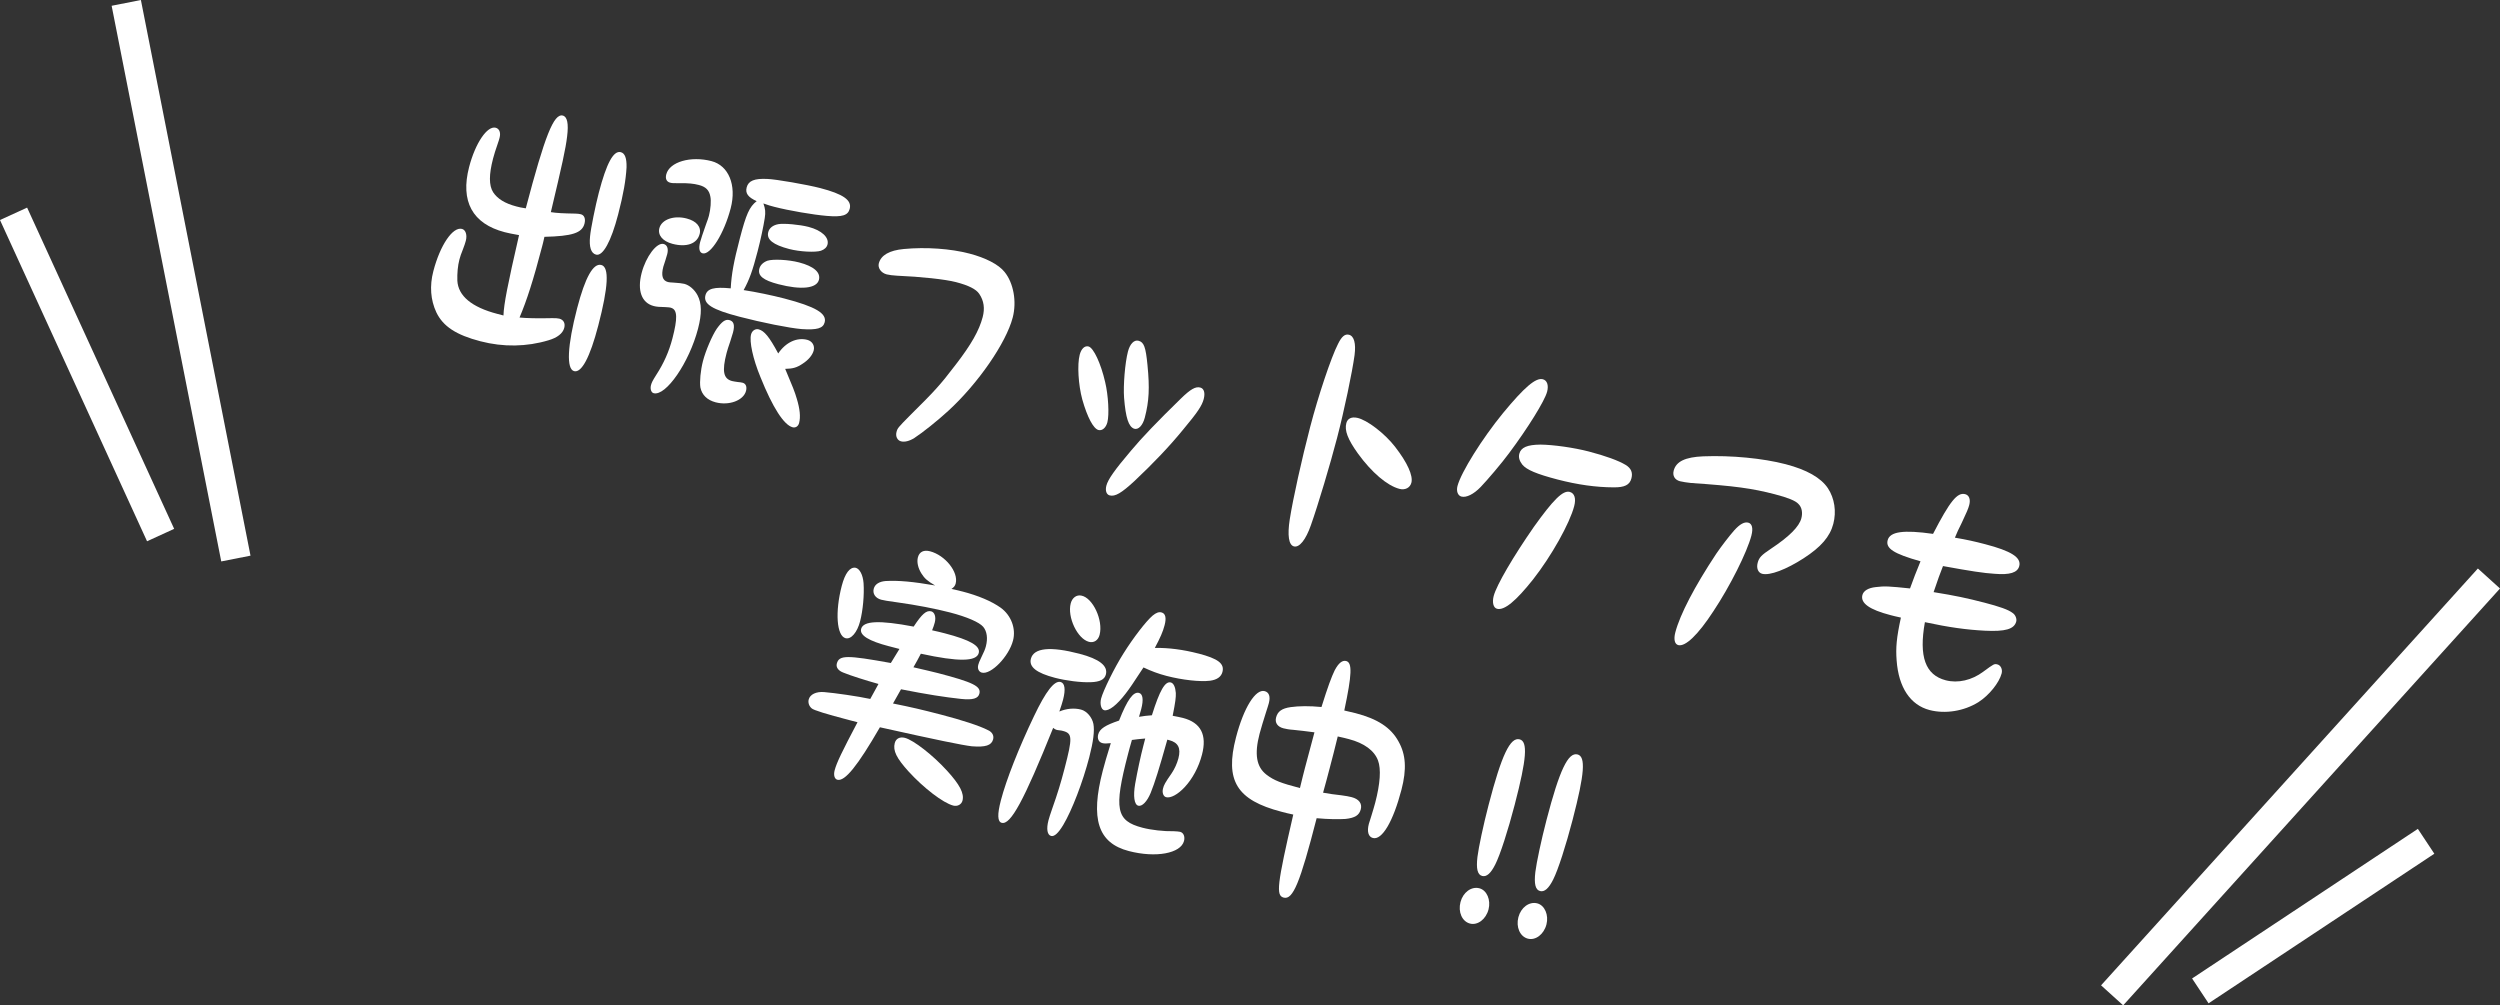
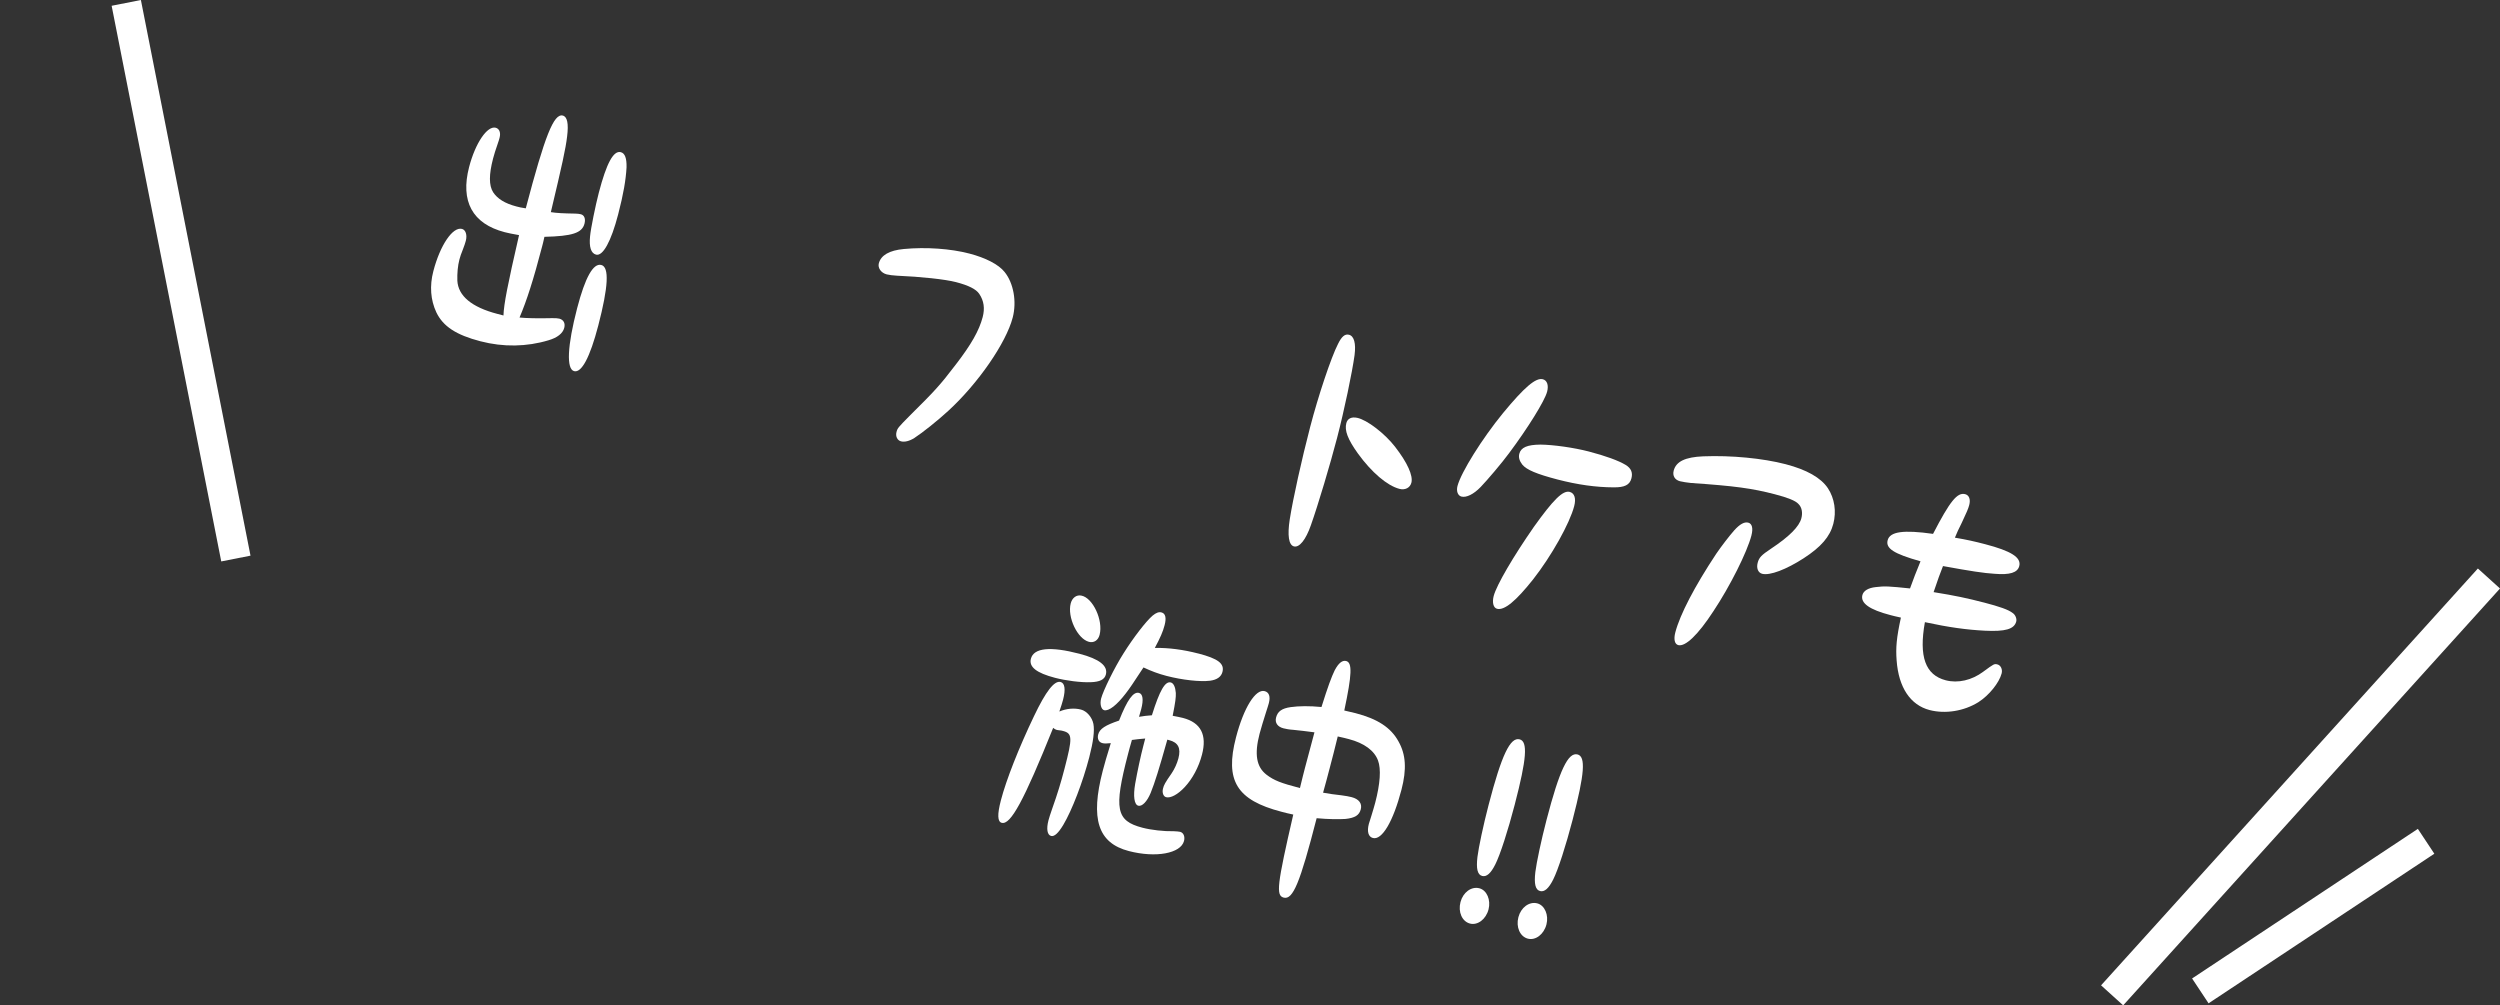
<svg xmlns="http://www.w3.org/2000/svg" id="_レイヤー_2" data-name="レイヤー 2" viewBox="0 0 156.595 62.973">
  <rect x="0" y="0" width="156.595" height="62.973" fill="#333333" stroke="none" />
  <defs>
    <style> .cls-1 { fill: #fff; } .cls-2 { fill: none; stroke: #fff; stroke-miterlimit: 10; stroke-width: 1.868px; } </style>
  </defs>
  <g id="_レイヤー_1-2" data-name="レイヤー 1">
    <g>
      <line class="cls-2" x1="132.299" y1="62.346" x2="155.902" y2="36.236" />
      <line class="cls-2" x1="137.824" y1="62.068" x2="151.966" y2="52.697" />
    </g>
    <g>
      <line class="cls-2" x1="14.775" y1="34.986" x2="7.909" y2=".181" />
-       <line class="cls-2" x1="10.06" y1="33.515" x2=".849" y2="13.393" />
    </g>
    <g>
      <path class="cls-1" d="m31.536,19.763c.023-.708.255-1.905.976-5.036-.401-.07-.696-.13-.898-.183-2.022-.526-2.789-1.934-2.229-4.085.39-1.498,1.135-2.597,1.665-2.458.229.06.326.306.243.624-.025.095-.055.207-.096.315-.162.468-.246.735-.312.99-.262,1.003-.264,1.685.003,2.11.271.411.735.703,1.455.891.178.046.316.082.591.119,1.199-4.554,1.753-5.958,2.322-5.81.278.072.368.505.266,1.312-.089.759-.305,1.741-1.018,4.736.35.058.763.079,1.528.092.135,0,.266.019.354.041.215.057.304.284.226.587-.153.59-.771.785-2.51.826-.054.258-.12.513-.138.577-.547,2.103-.976,3.438-1.422,4.479.421.041,1.145.06,2.041.038.189-.003.351.005.451.031.266.069.384.288.31.575-.091.35-.432.618-.986.78-1.362.411-2.827.438-4.268.062-1.517-.395-2.336-.932-2.756-1.806-.365-.776-.432-1.661-.19-2.585.423-1.626,1.214-2.798,1.796-2.646.228.06.334.376.238.743-.033.127-.1.331-.179.531-.109.262-.18.48-.222.641-.104.397-.144.864-.13,1.326.051.95.891,1.661,2.509,2.082l.379.099Zm5.934.645c-.515,1.976-1.042,2.962-1.509,2.84-.492-.128-.427-1.574.191-3.948.502-1.928,1.008-2.834,1.514-2.702.505.132.443,1.357-.196,3.811Zm1.776-9.932c-.043.787-.191,1.668-.527,2.958-.439,1.688-.954,2.627-1.383,2.516-.316-.083-.444-.474-.375-1.152.044-.482.337-1.92.545-2.717.485-1.864.924-2.668,1.379-2.55.266.069.372.386.361.945Z" />
-       <path class="cls-1" d="m41.691,16.267c-.059.173-.117.344-.142.439-.146.558-.052.871.29.96.051.014.193.034.328.034.333.02.582.05.695.079.316.082.637.354.827.71.271.513.278,1.161.034,2.102-.553,2.118-2.01,4.239-2.78,4.038-.152-.039-.229-.263-.167-.502.046-.175.101-.279.331-.646.473-.728.798-1.459,1.014-2.288.323-1.243.313-1.772-.058-1.903-.084-.039-.231-.043-.404-.054-.336-.003-.535-.02-.711-.066-.759-.197-1.043-.97-.758-2.068.271-1.036.949-1.932,1.379-1.819.227.059.312.302.225.637l-.104.348Zm2.132-1.605c-.157.605-.812.843-1.698.612-.619-.161-.936-.55-.824-.979.142-.543.902-.82,1.711-.609.619.161.928.53.812.977Zm-1.262-3.187c-.379.003-.459,0-.585-.033-.228-.059-.312-.252-.242-.522.203-.781,1.531-1.167,2.834-.828,1.074.28,1.58,1.501,1.202,2.951-.415,1.594-1.269,2.953-1.762,2.825-.202-.053-.257-.306-.153-.704.054-.207.162-.52.374-1.128.088-.231.146-.403.175-.516.108-.414.152-.947.089-1.219-.073-.394-.289-.604-.72-.715-.328-.086-.656-.12-1.212-.111Zm3.355,9.347c-.024.096-.104.347-.175.567-.104.296-.183.548-.229.723-.294,1.131-.204,1.613.34,1.755.089.022.231.044.362.062.105.01.223.023.299.044.202.053.286.244.216.515-.153.59-1.053.934-1.899.713-.53-.138-.864-.463-.959-.93-.056-.354.009-1.069.162-1.658.17-.653.579-1.603.864-2.022.318-.443.536-.608.789-.542.277.072.35.312.229.774Zm1.986-7.156c-.079.508-.252,1.33-.447,2.079-.319,1.227-.516,1.771-.875,2.426.779.117,1.79.33,2.536.523,1.972.514,2.685.938,2.54,1.495-.101.383-.479.488-1.447.424-.779-.066-2.46-.402-3.888-.774-1.72-.448-2.275-.797-2.135-1.339.111-.43.545-.538,1.585-.438.052-.923.191-1.67.565-3.104.402-1.545.603-2.002,1.061-2.359-.544-.244-.723-.495-.627-.861.108-.415.486-.571,1.299-.529.51.014,2.485.357,3.307.571,1.44.375,1.989.757,1.849,1.298-.108.415-.461.526-1.426.446-.858-.071-2.384-.332-3.294-.568-.228-.06-.379-.1-.687-.213.124.354.141.546.084.923Zm2.008,11.31c.195.646.244,1.136.145,1.518-.054.207-.218.318-.407.27-.544-.142-1.246-1.228-2.016-3.146-.472-1.143-.703-2.224-.587-2.67.062-.239.272-.371.475-.319.354.093.663.462,1.226,1.511.465-.695,1.171-1.022,1.816-.854.315.082.484.365.406.667-.075.288-.33.596-.688.825-.361.245-.609.317-1.098.327.476,1.128.6,1.432.728,1.873Zm1.386-7.448c-.141.542-1.112.646-2.541.274-.947-.247-1.307-.527-1.19-.975.059-.223.238-.396.507-.497.354-.111,1.301-.069,1.983.108.923.24,1.361.627,1.241,1.089Zm.535-2.208c-.045.175-.188.308-.411.386-.353.112-1.313.066-1.983-.108-1.011-.264-1.437-.596-1.316-1.058.066-.255.288-.435.629-.499s1.343.026,1.899.172c.821.214,1.299.661,1.183,1.107Z" />
      <path class="cls-1" d="m62.923,17.034c.562.69.773,1.852.512,2.854-.415,1.594-2.169,4.131-4.031,5.841-.692.637-1.628,1.379-2.132,1.707-.307.193-.609.268-.837.208-.228-.059-.352-.312-.28-.584.062-.239.083-.267.871-1.064,1.511-1.496,1.846-1.852,2.851-3.172.959-1.246,1.457-2.121,1.677-2.966.142-.542.076-1.018-.216-1.451-.195-.289-.658-.528-1.455-.735-.683-.178-2.22-.341-3.701-.403-.253-.015-.488-.043-.641-.082-.354-.092-.569-.403-.494-.69.133-.51.657-.815,1.57-.9,1.397-.13,2.921-.022,4.097.284,1.023.267,1.834.682,2.21,1.154Z" />
-       <path class="cls-1" d="m69.224,23.931c.201.835.264,2.043.14,2.521-.087.334-.317.546-.559.483-.315-.082-.697-.795-1.013-1.915-.247-.914-.324-2.177-.162-2.798.1-.382.314-.582.554-.52.316.083.774,1.069,1.04,2.228Zm6.175,1.064c-.108.413-.376.82-1.298,1.924-.834,1.025-1.874,2.115-3.036,3.208-.817.757-1.216.992-1.558.904-.202-.053-.288-.297-.205-.615.1-.383.511-.973,1.541-2.185.688-.825,1.668-1.845,3.115-3.255.617-.604.932-.777,1.223-.702.24.062.317.338.218.721Zm-3.523-2.126c.141,1.432.102,2.255-.168,3.291-.129.494-.406.778-.667.694-.346-.125-.529-.666-.631-1.935-.057-.764.056-2.18.242-2.897.125-.479.385-.751.662-.678.342.089.452.391.562,1.524Z" />
      <path class="cls-1" d="m84.849,22.234c-.151,1.099-.648,3.472-1.096,5.192-.437,1.673-1.185,4.183-1.643,5.477-.316.904-.719,1.411-1.061,1.322-.328-.086-.415-.687-.263-1.685.206-1.308.744-3.736,1.279-5.791.506-1.944,1.313-4.372,1.749-5.212.229-.467.435-.634.688-.568.315.082.439.54.346,1.265Zm2.547,5.767c.757.979,1.126,1.79,1.01,2.236-.083.319-.394.477-.748.385-.771-.201-1.741-1.033-2.596-2.208-.644-.899-.852-1.447-.731-1.909.074-.287.322-.41.681-.333.615.126,1.729.978,2.385,1.829Z" />
      <path class="cls-1" d="m96.907,24.539c-.149.574-1.216,2.286-2.376,3.839-.461.629-1.375,1.701-1.781,2.122-.444.463-.906.684-1.21.604-.228-.06-.329-.342-.247-.66.225-.861,1.543-2.968,2.85-4.566,1.341-1.624,2.055-2.238,2.497-2.123.265.069.376.369.268.784Zm1.698,7.162c-.282,1.084-1.42,3.119-2.572,4.588-1.084,1.367-1.807,1.963-2.262,1.844-.228-.059-.316-.389-.209-.803.179-.685,1.245-2.5,2.518-4.329,1.211-1.692,1.814-2.302,2.244-2.189.303.079.406.412.281.89Zm3.223-2.58c.338.207.457.476.361.843-.107.415-.432.568-1.105.563-1.119-.003-2.277-.168-3.516-.49-1.314-.343-1.947-.609-2.214-.935-.182-.235-.245-.455-.188-.678.104-.399.498-.567,1.323-.575.809.007,2.11.192,3.033.433,1.049.273,1.862.571,2.305.839Z" />
      <path class="cls-1" d="m114.498,30.584c.415.635.54,1.451.336,2.231-.207.797-.768,1.449-1.856,2.153-1.087.703-2.121,1.098-2.601.973-.254-.066-.369-.351-.281-.686.087-.335.233-.483.838-.887,1.143-.759,1.763-1.379,1.9-1.906.091-.35.031-.688-.185-.896-.178-.2-.667-.396-1.476-.606-1.428-.372-2.51-.519-5.269-.708-.224-.024-.509-.066-.674-.108-.328-.086-.476-.346-.394-.664.149-.573.721-.849,1.854-.896,1.759-.068,3.721.119,5.162.494,1.314.343,2.209.848,2.645,1.506Zm-4.791,2.954c-.274,1.052-1.344,3.189-2.387,4.754-.967,1.485-1.755,2.231-2.197,2.116-.228-.059-.297-.365-.184-.797.29-1.115,1.209-2.883,2.565-4.928.327-.478.817-1.114,1.123-1.461.36-.399.642-.547.882-.484s.312.354.197.8Z" />
      <path class="cls-1" d="m124.242,37.733c1.037.27,1.555.455,1.825.662.173.113.271.36.226.535-.125.478-.68.64-1.973.575-1.132-.058-2.24-.209-3.748-.534-.388,2.162.029,3.309,1.307,3.641.758.197,1.633,0,2.354-.543.667-.49.685-.503.886-.45.203.053.326.306.26.561-.154.59-.791,1.377-1.454,1.8-.903.564-2.072.752-3.058.496-1.201-.313-1.942-1.407-2.066-3.106-.062-.8-.006-1.431.268-2.686-.333-.071-.497-.114-.661-.157-1.302-.339-1.884-.746-1.752-1.255.071-.271.374-.448.832-.498.571-.072.85-.051,2.151.084.233-.637.371-1.01.658-1.7-1.686-.473-2.191-.81-2.059-1.318.141-.542.982-.664,2.844-.4,1.062-2.054,1.518-2.615,2.012-2.487.252.065.346.329.255.68-.058.223-.163.468-.464,1.104-.225.451-.288.587-.434.941.75.127,1.233.236,1.891.408,1.631.425,2.28.831,2.14,1.372-.108.414-.591.562-1.543.483-.69-.043-1.481-.164-3.234-.484-.2.509-.296.772-.588,1.633,1.36.219,2.128.385,3.126.645Z" />
    </g>
    <g>
-       <path class="cls-1" d="m55.694,40.482c-1.276-.332-1.858-.688-1.755-1.087.133-.51,1.131-.557,3.291-.146.515-.784.796-1.035,1.1-.956.215.056.312.354.221.704-.037.144-.096.315-.166.484.383.083.548.126.801.191,1.58.412,2.237.787,2.121,1.232-.141.543-1.265.557-3.627.043-.213.403-.243.465-.465.85.674.157,1.222.283,1.538.365,2.198.573,2.714.826,2.593,1.288-.078.304-.402.406-1.151.329-1.023-.112-2.127-.281-3.757-.604l-.502.891c1.167.235,1.815.387,3.004.696,1.289.336,2.423.7,2.945.973.266.119.385.338.322.577-.1.382-.482.503-1.342.433-.602-.072-2.113-.38-5.749-1.19-1.401,2.424-2.197,3.409-2.665,3.287-.177-.046-.25-.287-.171-.59.12-.462.446-1.143,1.433-3.013l-.519-.135q-2.161-.563-2.347-.73c-.178-.148-.241-.368-.191-.561.083-.318.47-.506.971-.462.661.054,2.105.261,2.885.429.255-.462.284-.521.514-.938-.816-.23-1.74-.522-2.19-.707-.321-.118-.481-.329-.42-.568.142-.543.626-.536,3.385-.038q.284-.47.539-.88l-.645-.168Zm-1.602-3.956c.049.745-.04,1.708-.218,2.394-.183.701-.568,1.145-.91,1.056-.557-.146-.667-1.637-.239-3.277.207-.796.513-1.193.862-1.137.258.05.465.444.505.965Zm6.181.521c1.012.263,1.838.614,2.408,1.019.658.478.968,1.307.773,2.055-.262,1.005-1.385,2.158-1.954,2.011-.189-.05-.287-.246-.225-.485.029-.111.07-.22.188-.461.175-.362.238-.499.292-.706.129-.495.068-.936-.169-1.219-.249-.287-1.013-.621-2.087-.9-.91-.237-2.132-.47-3.252-.625-.69-.096-.885-.129-1.049-.172-.366-.096-.549-.381-.469-.685.074-.286.347-.453.746-.485.809-.045,1.719.039,3.1.279-.48-.277-.666-.444-.857-.75-.22-.347-.297-.725-.223-1.011.092-.351.369-.482.761-.381.948.247,1.794,1.301,1.606,2.019-.037.144-.116.241-.264.339.357.076.498.112.674.159Zm-.964,11.215c.819.895,1.096,1.443.979,1.89-.062.239-.314.377-.58.308-.632-.165-1.847-1.094-2.803-2.142-.743-.823-.984-1.295-.86-1.773.074-.286.322-.409.638-.327.544.143,1.756,1.088,2.626,2.045Z" />
      <path class="cls-1" d="m67.712,44.446c.365.095.696.487.777.899.078.43-.004,1.105-.261,2.093-.407,1.562-1.083,3.325-1.63,4.238-.311.515-.558.738-.76.686-.24-.062-.305-.437-.164-.979.042-.159.121-.409.221-.691.358-1.012.554-1.658.79-2.566.503-1.928.488-2.188-.105-2.342-.051-.014-.139-.036-.22-.039-.079-.004-.154-.024-.181-.03-.075-.021-.122-.049-.211-.123-1.839,4.574-2.667,6.093-3.222,5.948-.266-.069-.285-.517-.053-1.408.336-1.291,1.128-3.296,2.076-5.277.744-1.559,1.271-2.238,1.664-2.137.265.069.325.459.155,1.112-.042.159-.133.459-.233.739.441-.191.938-.232,1.355-.123Zm1.558-2.197c-.083.318-.378.464-.95.483-.627.024-1.553-.098-2.235-.275-1.163-.304-1.645-.683-1.512-1.194.179-.686,1.218-.789,3.038-.314,1.252.326,1.8.759,1.659,1.301Zm-.393-2.484c-.091.351-.364.518-.668.438-.721-.188-1.365-1.547-1.142-2.407.092-.351.36-.553.668-.489.721.137,1.378,1.55,1.142,2.458Zm2.856,6.494c-.429.041-.496.041-.832.09-.129.443-.171.602-.249.904-.893,3.426-.747,4.162.909,4.593.557.146,1.355.234,1.954.22.159.008.319.016.408.038.215.056.312.303.241.574-.203.78-1.764,1.071-3.457.63-1.934-.503-2.42-2.008-1.631-5.035.12-.463.236-.856.503-1.724-.278.03-.399.031-.539-.005-.215-.056-.321-.271-.251-.541.092-.352.449-.58,1.307-.868.517-1.312.894-1.825,1.248-1.733.24.062.296.417.138,1.022-.024.096-.05.191-.137.476.354-.062.421-.061.808-.097.491-1.574.83-2.147,1.184-2.056.178.046.288.295.314.659.01.274-.023.557-.197,1.43.295.06.438.08.641.133,1.125.293,1.52,1.06,1.195,2.302-.203.78-.596,1.512-1.082,2.032-.432.466-.886.704-1.164.632-.177-.046-.262-.289-.195-.544.058-.223.116-.344.547-.964.176-.26.335-.609.418-.928.166-.639-.012-.99-.581-1.139l-.114-.029c-.535,1.902-.772,2.656-1.043,3.335-.222.538-.535.864-.775.802-.254-.065-.331-.597-.195-1.378.145-.813.339-1.715.509-2.369l.12-.462Zm3.331-5.325c1.239.323,1.644.632,1.507,1.157-.078.304-.343.49-.776.548-.614.077-1.73-.043-2.729-.303-.519-.136-.948-.298-1.441-.529-.69,1.046-.829,1.265-1.114,1.633-.553.724-1.061,1.119-1.352,1.044-.189-.05-.274-.396-.188-.73.129-.493.848-1.956,1.396-2.816.603-.967,1.419-2.03,1.835-2.382.223-.18.387-.239.551-.196.252.065.316.338.195.8-.107.414-.27.78-.612,1.423.867-.013,1.78.106,2.729.353Z" />
      <path class="cls-1" d="m83.269,48.19c-.083.32-.216.83-.394,1.463.437.081.674.107,1.146.163.26.033.479.074.644.116.455.119.667.395.571.762s-.355.537-.953.603c-.412.028-1.086.022-1.811-.046-1.045,4.065-1.483,5.125-2.064,4.974-.493-.128-.42-.772.6-5.202-.346-.073-.485-.109-.738-.176-2.806-.73-3.556-1.947-2.85-4.656.484-1.863,1.226-3.049,1.795-2.9.278.072.371.336.264.749-.033.128-.1.332-.171.552-.142.439-.341,1.102-.411,1.372-.332,1.274-.203,2.075.439,2.565.473.36.901.523,2.09.833.133-.561.249-1.006.315-1.262q.149-.573.594-2.228c-.56-.078-.851-.103-1.322-.156-.253-.015-.472-.057-.623-.096-.366-.096-.545-.345-.458-.68.1-.383.365-.568.912-.647.504-.073,1.194-.08,1.931-.007.396-1.259.63-1.895.83-2.303.237-.447.477-.641.717-.578.393.102.361.842-.118,3.1l.712.168c1.365.355,2.209.898,2.684,1.771.462.817.521,1.735.185,3.025-.52,1.992-1.218,3.171-1.787,3.022-.291-.075-.38-.405-.256-.884.033-.126.101-.331.163-.519.1-.331.187-.614.236-.807.312-1.194.375-2.113.176-2.643-.229-.621-.863-1.091-1.837-1.345-.177-.046-.392-.102-.686-.163l-.254,1.023-.162.621-.107.414Z" />
      <path class="cls-1" d="m93.239,56.963c-.162.621-.683,1.012-1.163.887-.493-.128-.756-.724-.594-1.345.157-.605.678-.997,1.183-.865.469.121.728.733.574,1.323Zm1.646-6.581c-.428,1.642-.918,3.163-1.223,3.764-.28.558-.545.795-.822.723-.291-.076-.385-.44-.295-1.2.073-.593.371-1.996.699-3.255.813-3.122,1.352-4.257,1.945-4.103.519.135.442,1.204-.305,4.071Z" />
      <path class="cls-1" d="m96.866,57.908c-.162.621-.683,1.013-1.163.888-.493-.129-.756-.724-.594-1.345.157-.605.678-.998,1.184-.866.468.122.727.733.573,1.323Zm1.646-6.581c-.428,1.642-.918,3.164-1.223,3.765-.28.557-.545.794-.822.722-.291-.075-.385-.439-.295-1.199.073-.594.371-1.996.699-3.256.813-3.121,1.352-4.257,1.945-4.102.519.135.442,1.203-.305,4.07Z" />
    </g>
  </g>
</svg>